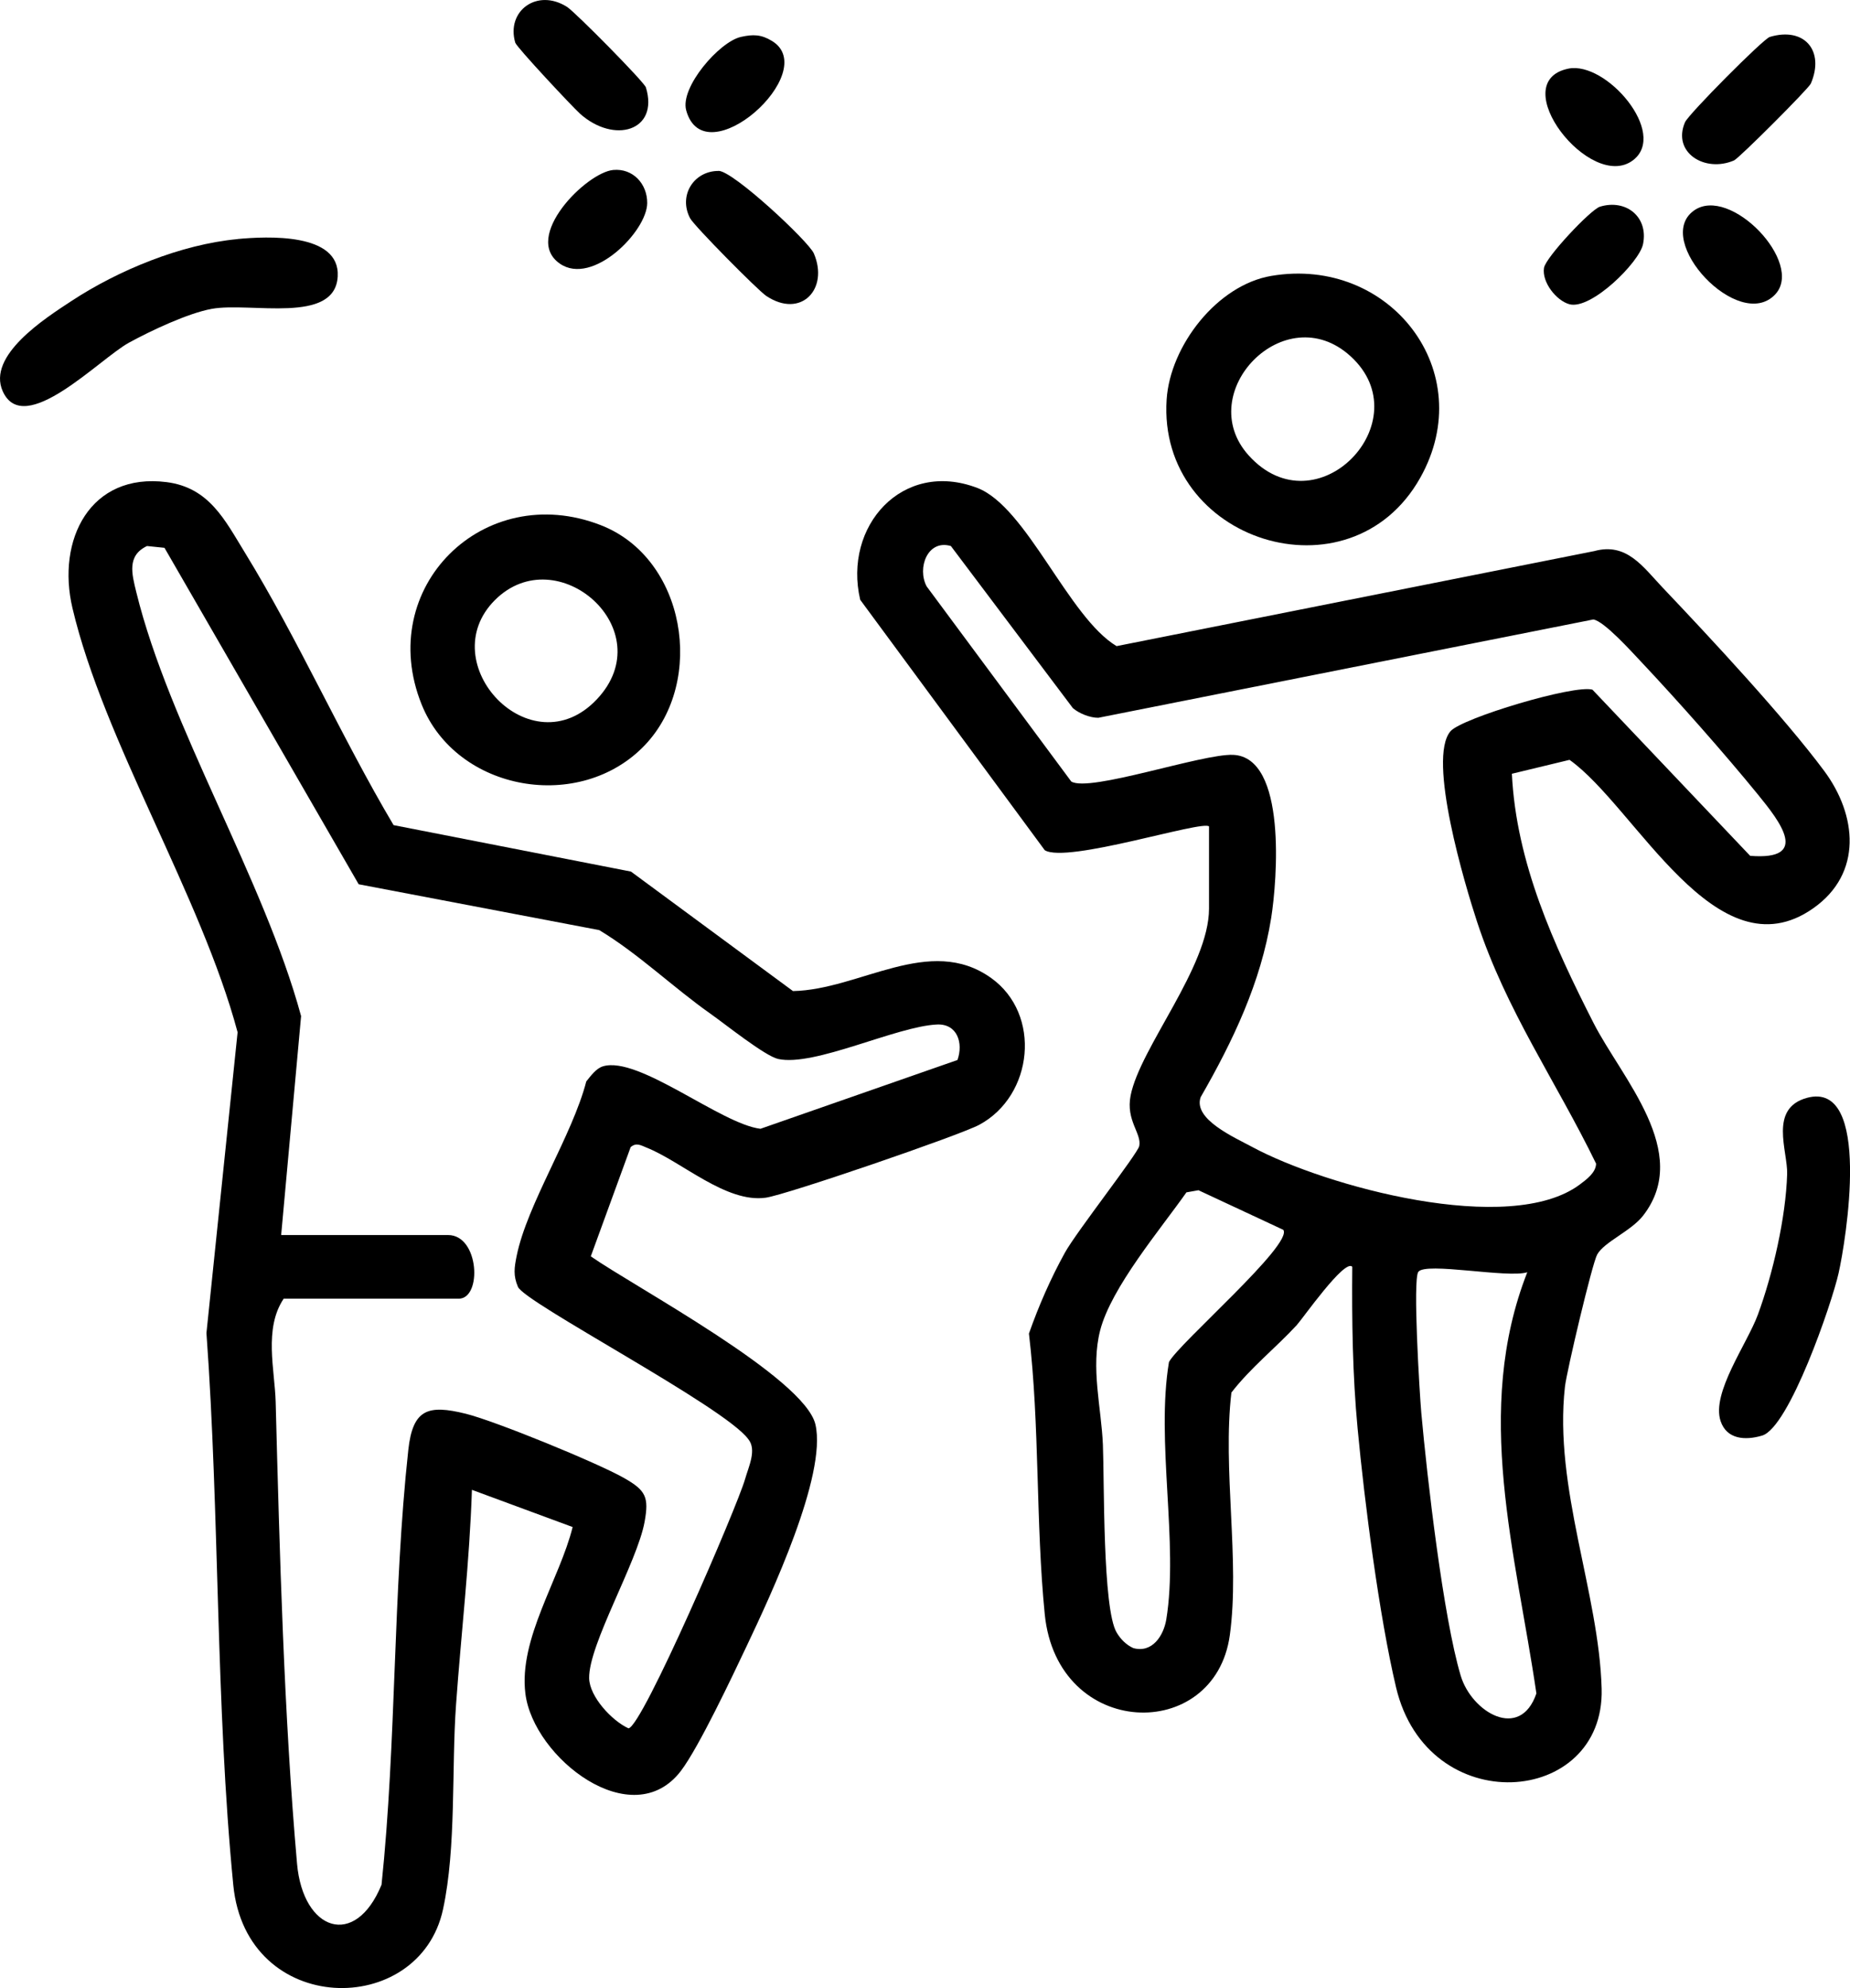
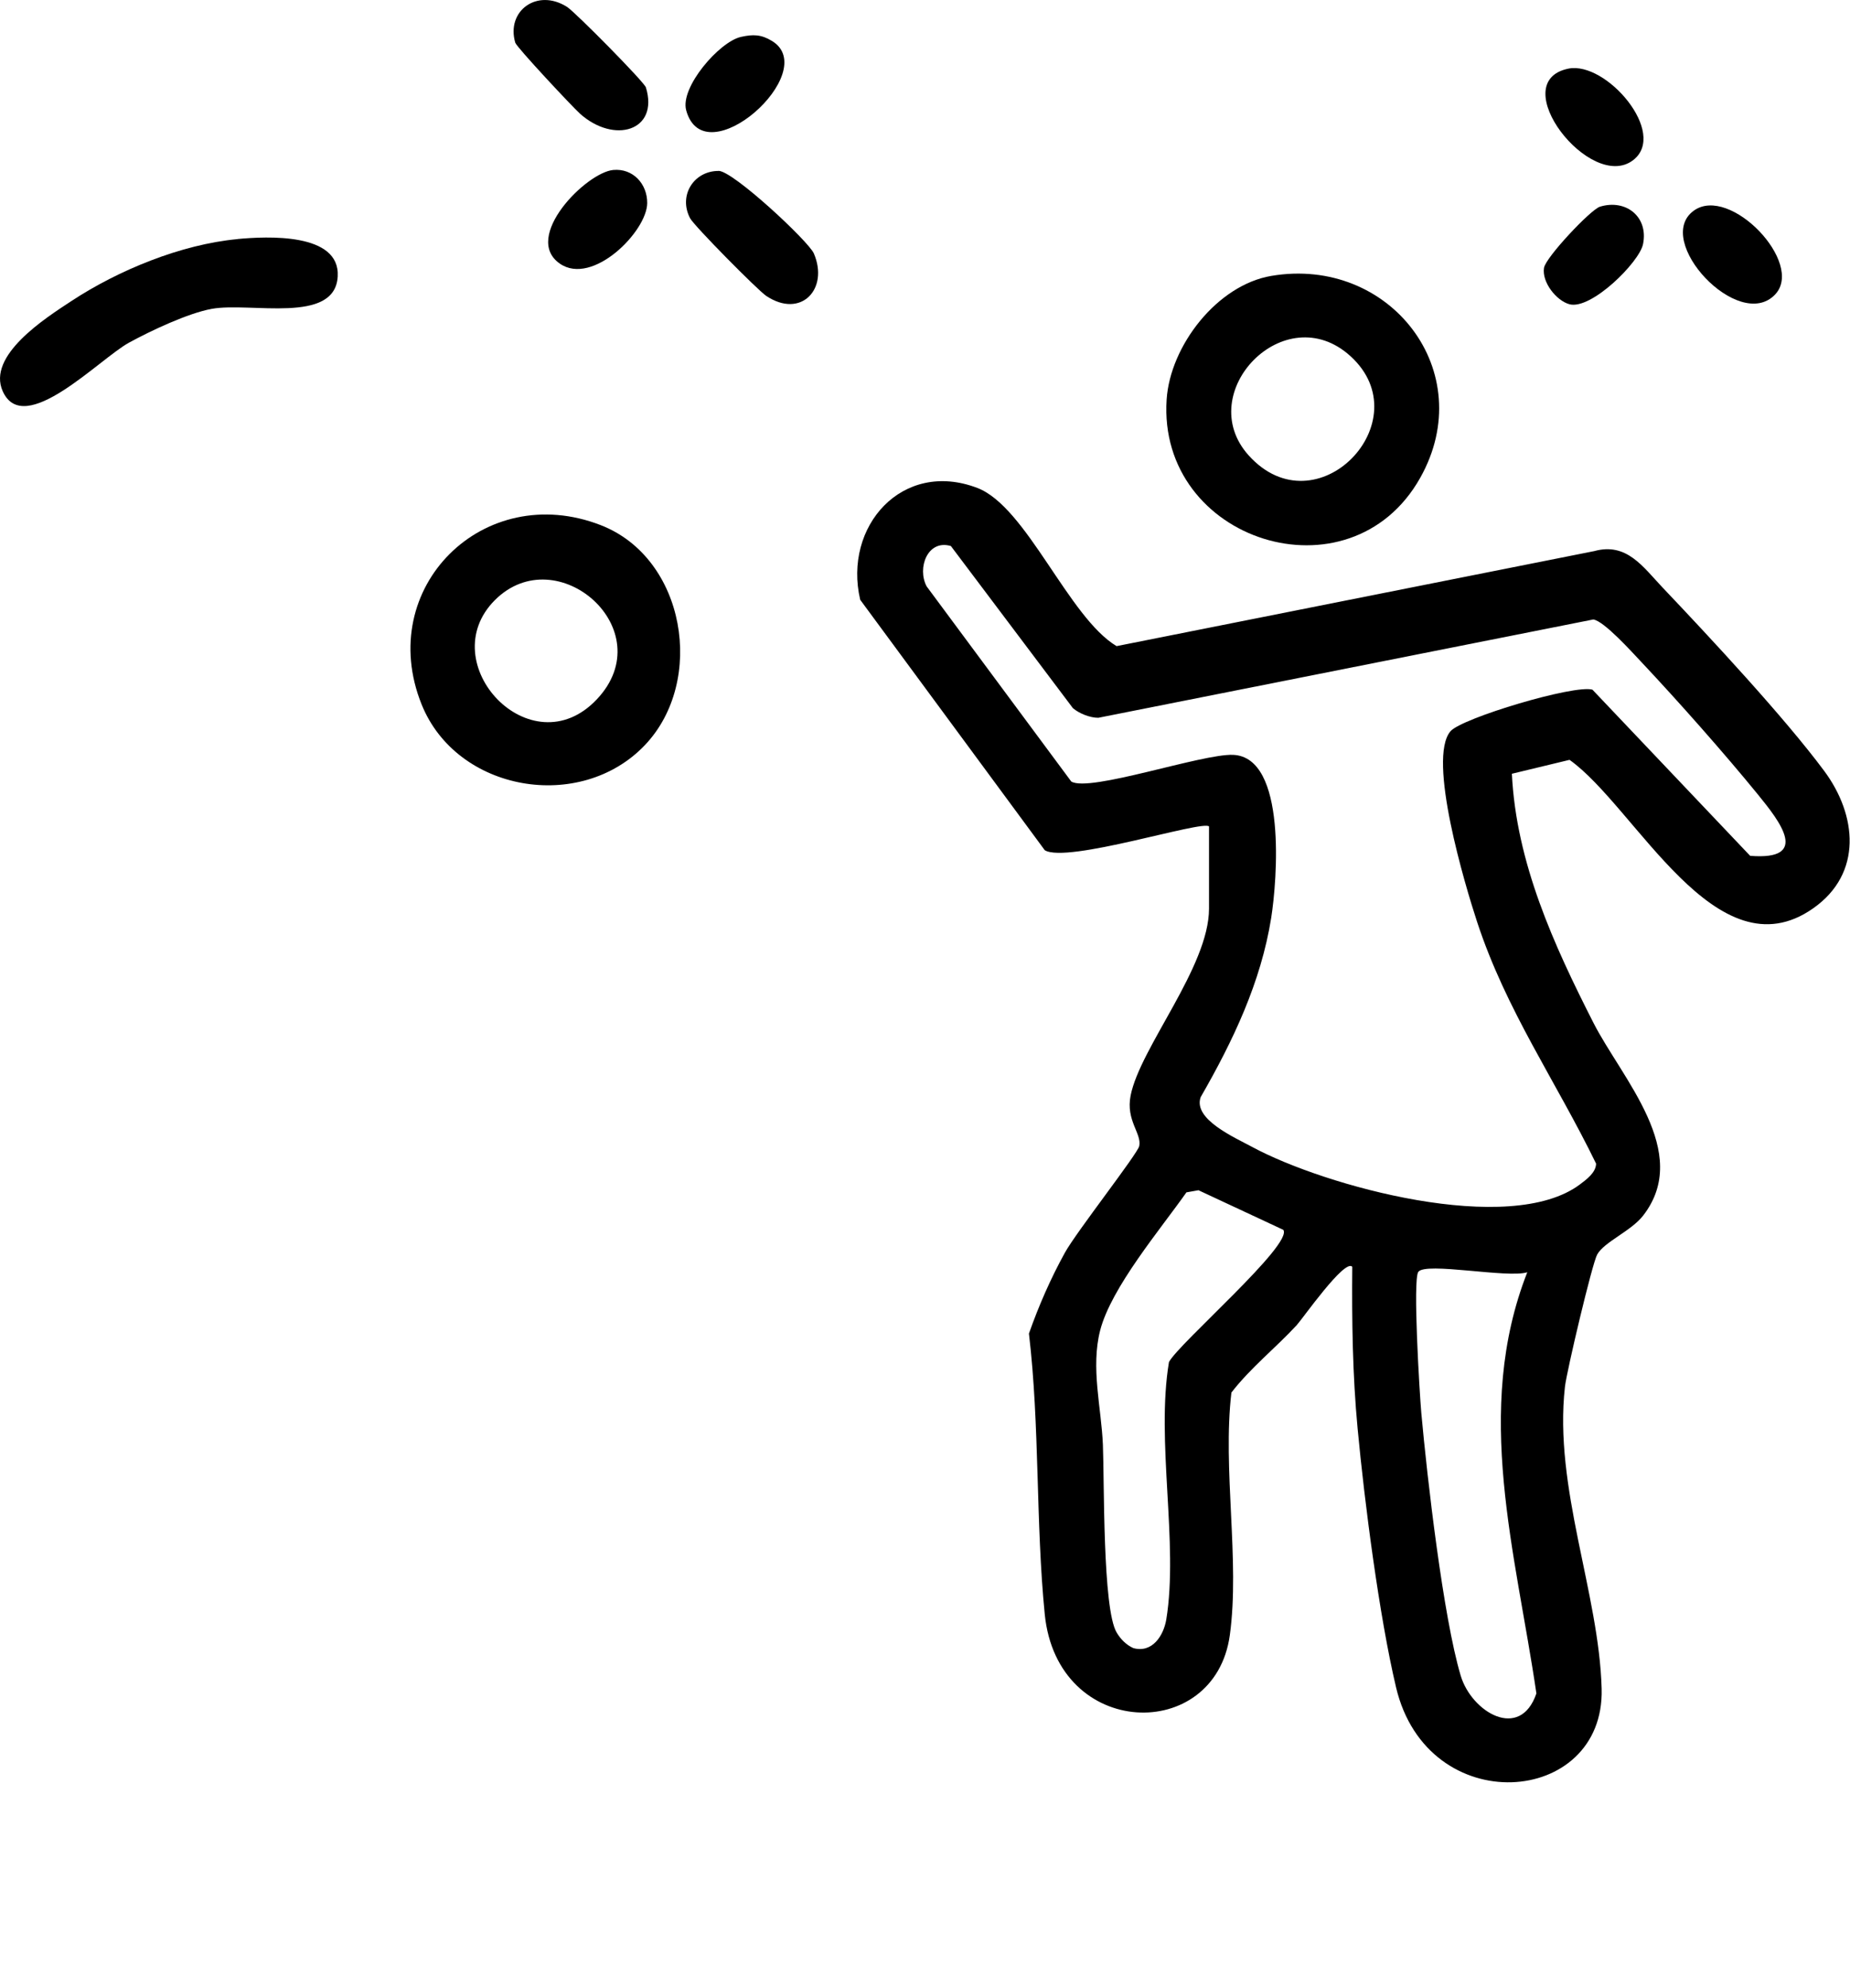
<svg xmlns="http://www.w3.org/2000/svg" id="Camada_2" data-name="Camada 2" viewBox="0 0 270.18 290.17">
  <g id="Camada_1-2" data-name="Camada 1">
    <g>
      <path d="M176.58,120.63c-.95-.96-20.78,5.45-24,3.47l-26.95-36.55c-2.53-10.72,6.15-20.51,17.1-16.33,7.21,2.75,13.32,18.9,20.34,23.09l69.76-13.87c4.73-1.3,7.09,2.27,9.98,5.32,6.94,7.3,17.75,18.9,23.59,26.75,4.8,6.45,5.66,14.97-1.58,20.06-14.17,9.97-25.95-14.82-35.6-21.66l-8.42,2.03c.63,12.99,6.13,24.99,11.91,36.35,4.15,8.14,14.43,18.9,7.26,28.14-1.76,2.27-5.68,3.83-6.71,5.68-.74,1.33-4.46,17.07-4.71,19.3-1.66,14.74,4.99,30.12,5.36,44.1.45,17.21-25.44,19.22-30.03-.24-2.45-10.36-4.6-26.98-5.61-37.76-.74-7.82-.85-15.76-.78-23.61-1.09-1.23-7.24,7.57-8.12,8.53-3.09,3.34-6.73,6.21-9.53,9.83-1.32,11.13,1.26,24.55-.23,35.4-2.17,15.83-25.2,15.25-27.03-3.04-1.34-13.46-.71-27.49-2.31-40.97,1.43-4.06,3.18-8.06,5.26-11.82,1.67-3.02,10.61-14.42,10.85-15.55.38-1.85-1.98-3.72-1.26-7.37,1.39-7.02,11.45-18.78,11.45-27.29v-12ZM156.68,103.35l-17.81-23.65c-3.39-1.01-4.97,3.2-3.54,5.89l21.12,28.48c2.63,1.63,19.1-4.07,23.63-3.89,7.9.33,6.43,18.37,5.57,23.79-1.5,9.42-5.59,17.99-10.3,26.17-1.15,3.23,4.95,5.88,7.52,7.27,10.61,5.73,37.63,13.14,47.87,5.47.96-.72,2.33-1.72,2.36-3.03-5.89-12.1-13.12-22.33-17.38-35.29-1.74-5.29-7.32-23.86-3.88-27.83,1.66-1.92,18.12-6.85,20.73-6.06l23.03,24.25c8.83.7,4.34-5.01,1.15-8.93-4.95-6.07-11.66-13.64-17.04-19.36-1.38-1.46-5.46-6-7.02-6.21l-72.29,14.35c-1.21.01-2.82-.64-3.71-1.41ZM187.42,179.51l-12.39-5.78-1.76.31c-3.77,5.36-10.99,13.89-12.6,20.15-1.4,5.45.18,11.32.4,16.68s-.06,23.95,2.01,27.42c.57.96,1.39,1.8,2.43,2.27,2.75.76,4.42-1.78,4.82-4.19,1.81-11.09-1.54-26.05.39-37.56,1.37-2.67,18.24-17.24,16.69-19.31ZM223.05,185.7c-2.82.91-14.89-1.54-15.92-.05-.82,1.18.19,17.71.44,20.56.85,9.46,3.2,29.85,5.76,38.39,1.6,5.32,8.67,9.54,11.05,2.58-3-20.5-9.26-41.27-1.33-61.48Z" />
-       <path d="M57.49,120.44l34.66,6.78,23.66,17.44c9.75-.19,19.97-8.33,28.95-1.9,7.38,5.28,6.16,17.15-1.73,21.41-2.83,1.53-28.23,10.24-31.2,10.65-5.79.81-12.28-5.28-17.4-7.31-.82-.33-1.5-.79-2.33-.07l-5.82,15.94c6.34,4.43,31.23,17.7,32.81,24.55,1.7,7.41-6.58,25.02-10.01,32.26-2.08,4.39-7.01,14.83-9.62,18.27-7.12,9.38-21.56-1.88-22.73-11.25-1.01-8.02,5.01-16.71,6.9-24.32l-14.71-5.43c-.34,10.48-1.57,20.93-2.32,31.37-.67,9.31.06,20.8-1.9,29.86-3.45,15.98-28.74,15.74-30.63-3.54-2.59-26.39-1.99-54.04-3.92-80.58l4.55-43.9c-5.34-19.93-19.53-42.43-24.12-61.92-2.35-9.97,2.59-19.79,13.73-18.38,6.24.79,8.53,5.53,11.43,10.25,7.8,12.68,14.11,26.97,21.74,39.82ZM41.04,180.27h24.4c4.57,0,4.99,9.29,1.55,9.29h-25.56c-2.94,4.39-1.29,10.41-1.17,15.11.57,21.82,1.21,45.72,3.12,67.36.87,9.83,8.49,12.47,12.34,3.07,2.2-21.01,1.63-42.5,3.91-63.47.65-5.95,2.87-6.64,8.38-5.28,4.32,1.07,19.22,7.16,23.14,9.39,3.18,1.81,3.64,2.79,2.99,6.38-1.08,5.94-8.18,17.9-8.1,22.83.05,2.71,3.33,6.22,5.74,7.32,2-.15,15.93-32.48,17.03-36.37.53-1.86,1.74-4.3.46-5.85-3.47-4.74-32.65-19.9-33.63-22.22-.71-1.67-.53-2.8-.19-4.5,1.53-7.57,8.13-17.59,10.17-25.48.66-.81,1.42-1.9,2.45-2.21,5.21-1.55,17.21,8.43,22.99,9.12l28.77-10.04c.88-2.48-.03-5.31-2.98-5.18-5.94.26-17.9,6.19-23.21,5.03-1.9-.42-7.69-5.05-9.77-6.52-5.59-3.93-10.58-8.81-16.36-12.29l-35.13-6.69-28.36-49.11-2.55-.26c-2.97,1.4-2.21,4.09-1.57,6.72,4.82,19.66,18.61,41.83,24.07,61.89l-2.91,31.96Z" />
      <path d="M185.67,40.27c17.32-2.93,30.46,13.99,21.74,29.48-10.25,18.21-38.4,9.27-37.03-11.45.52-7.82,7.36-16.69,15.29-18.03ZM197.22,51.98c-9.58-8.7-23.08,5.35-14.87,14.48,9.93,11.04,25.3-5.02,14.87-14.48Z" />
      <path d="M94.2,108.74c-9.44,9.94-27.5,6.84-32.63-5.93-6.85-17.05,9.08-32.79,26.16-26.16,12.4,4.81,15.35,22.74,6.47,32.09ZM72.28,87.59c-9.2,9.2,5.27,24.65,14.88,14.49,9.57-10.13-5.81-23.55-14.88-14.49Z" />
      <path d="M34.68,34.89c4.3-.4,15-.96,14.64,5.46-.39,7.05-12.75,3.71-18.39,4.73-3.47.63-8.92,3.2-12.1,4.94-4.32,2.37-15.33,13.99-18.43,7.09-2.33-5.2,6.15-10.63,10.03-13.17,6.85-4.5,16.01-8.27,24.26-9.04Z" />
-       <path d="M263.88,160.25c9.58-2.62,5.68,20.96,4.63,25.6-.98,4.37-7.2,22.5-11.16,23.69-2.47.74-5.18.56-6.07-2.12-1.37-4.11,3.86-11.23,5.45-15.54,2.19-5.96,4.08-14.19,4.27-20.51.1-3.36-2.71-9.58,2.88-11.12Z" />
      <path d="M84.69,16.58c-1.09-.98-9.24-9.68-9.44-10.35-1.36-4.65,3.22-8,7.58-5.21,1.19.76,11.26,10.95,11.5,11.74,1.94,6.36-4.65,8.3-9.64,3.82Z" />
      <path d="M104.94,24.94c2.13,0,13.17,10.3,13.92,12.06,2.23,5.2-1.9,9.57-6.96,6.19-1.25-.84-10.55-10.24-11.12-11.34-1.74-3.33.56-6.91,4.16-6.9Z" />
-       <path d="M258.44,5.4c5.07-1.54,8.08,2.01,6.02,6.8-.31.73-10.49,10.91-11.22,11.22-4.27,1.83-9.05-1.16-7.16-5.57.51-1.19,11.42-12.16,12.37-12.45Z" />
      <path d="M259.24,42.99c-5.29,5.57-17.9-7.91-11.86-12.25,5.27-3.78,16.21,7.67,11.86,12.25Z" />
      <path d="M89.56,24.81c2.89-.27,4.98,2.05,4.96,4.83-.02,4.12-7.98,12.16-12.76,8.84-5.54-3.85,3.84-13.3,7.8-13.67Z" />
      <path d="M229.04,10.02c5.53-1.14,14.61,9.45,9.45,13.37-6.2,4.71-18.8-11.43-9.45-13.37Z" />
      <path d="M108.2,5.39c1.79-.4,2.96-.37,4.53.58,7.38,4.46-9.85,19.93-12.52,10.12-.91-3.36,4.84-9.99,7.99-10.7Z" />
      <path d="M233.66,30.17c3.8-1.16,7.12,1.49,6.29,5.48-.55,2.65-7.58,9.61-10.74,8.76-1.92-.52-4.05-3.22-3.72-5.31.24-1.53,6.82-8.52,8.17-8.93Z" />
    </g>
  </g>
</svg>